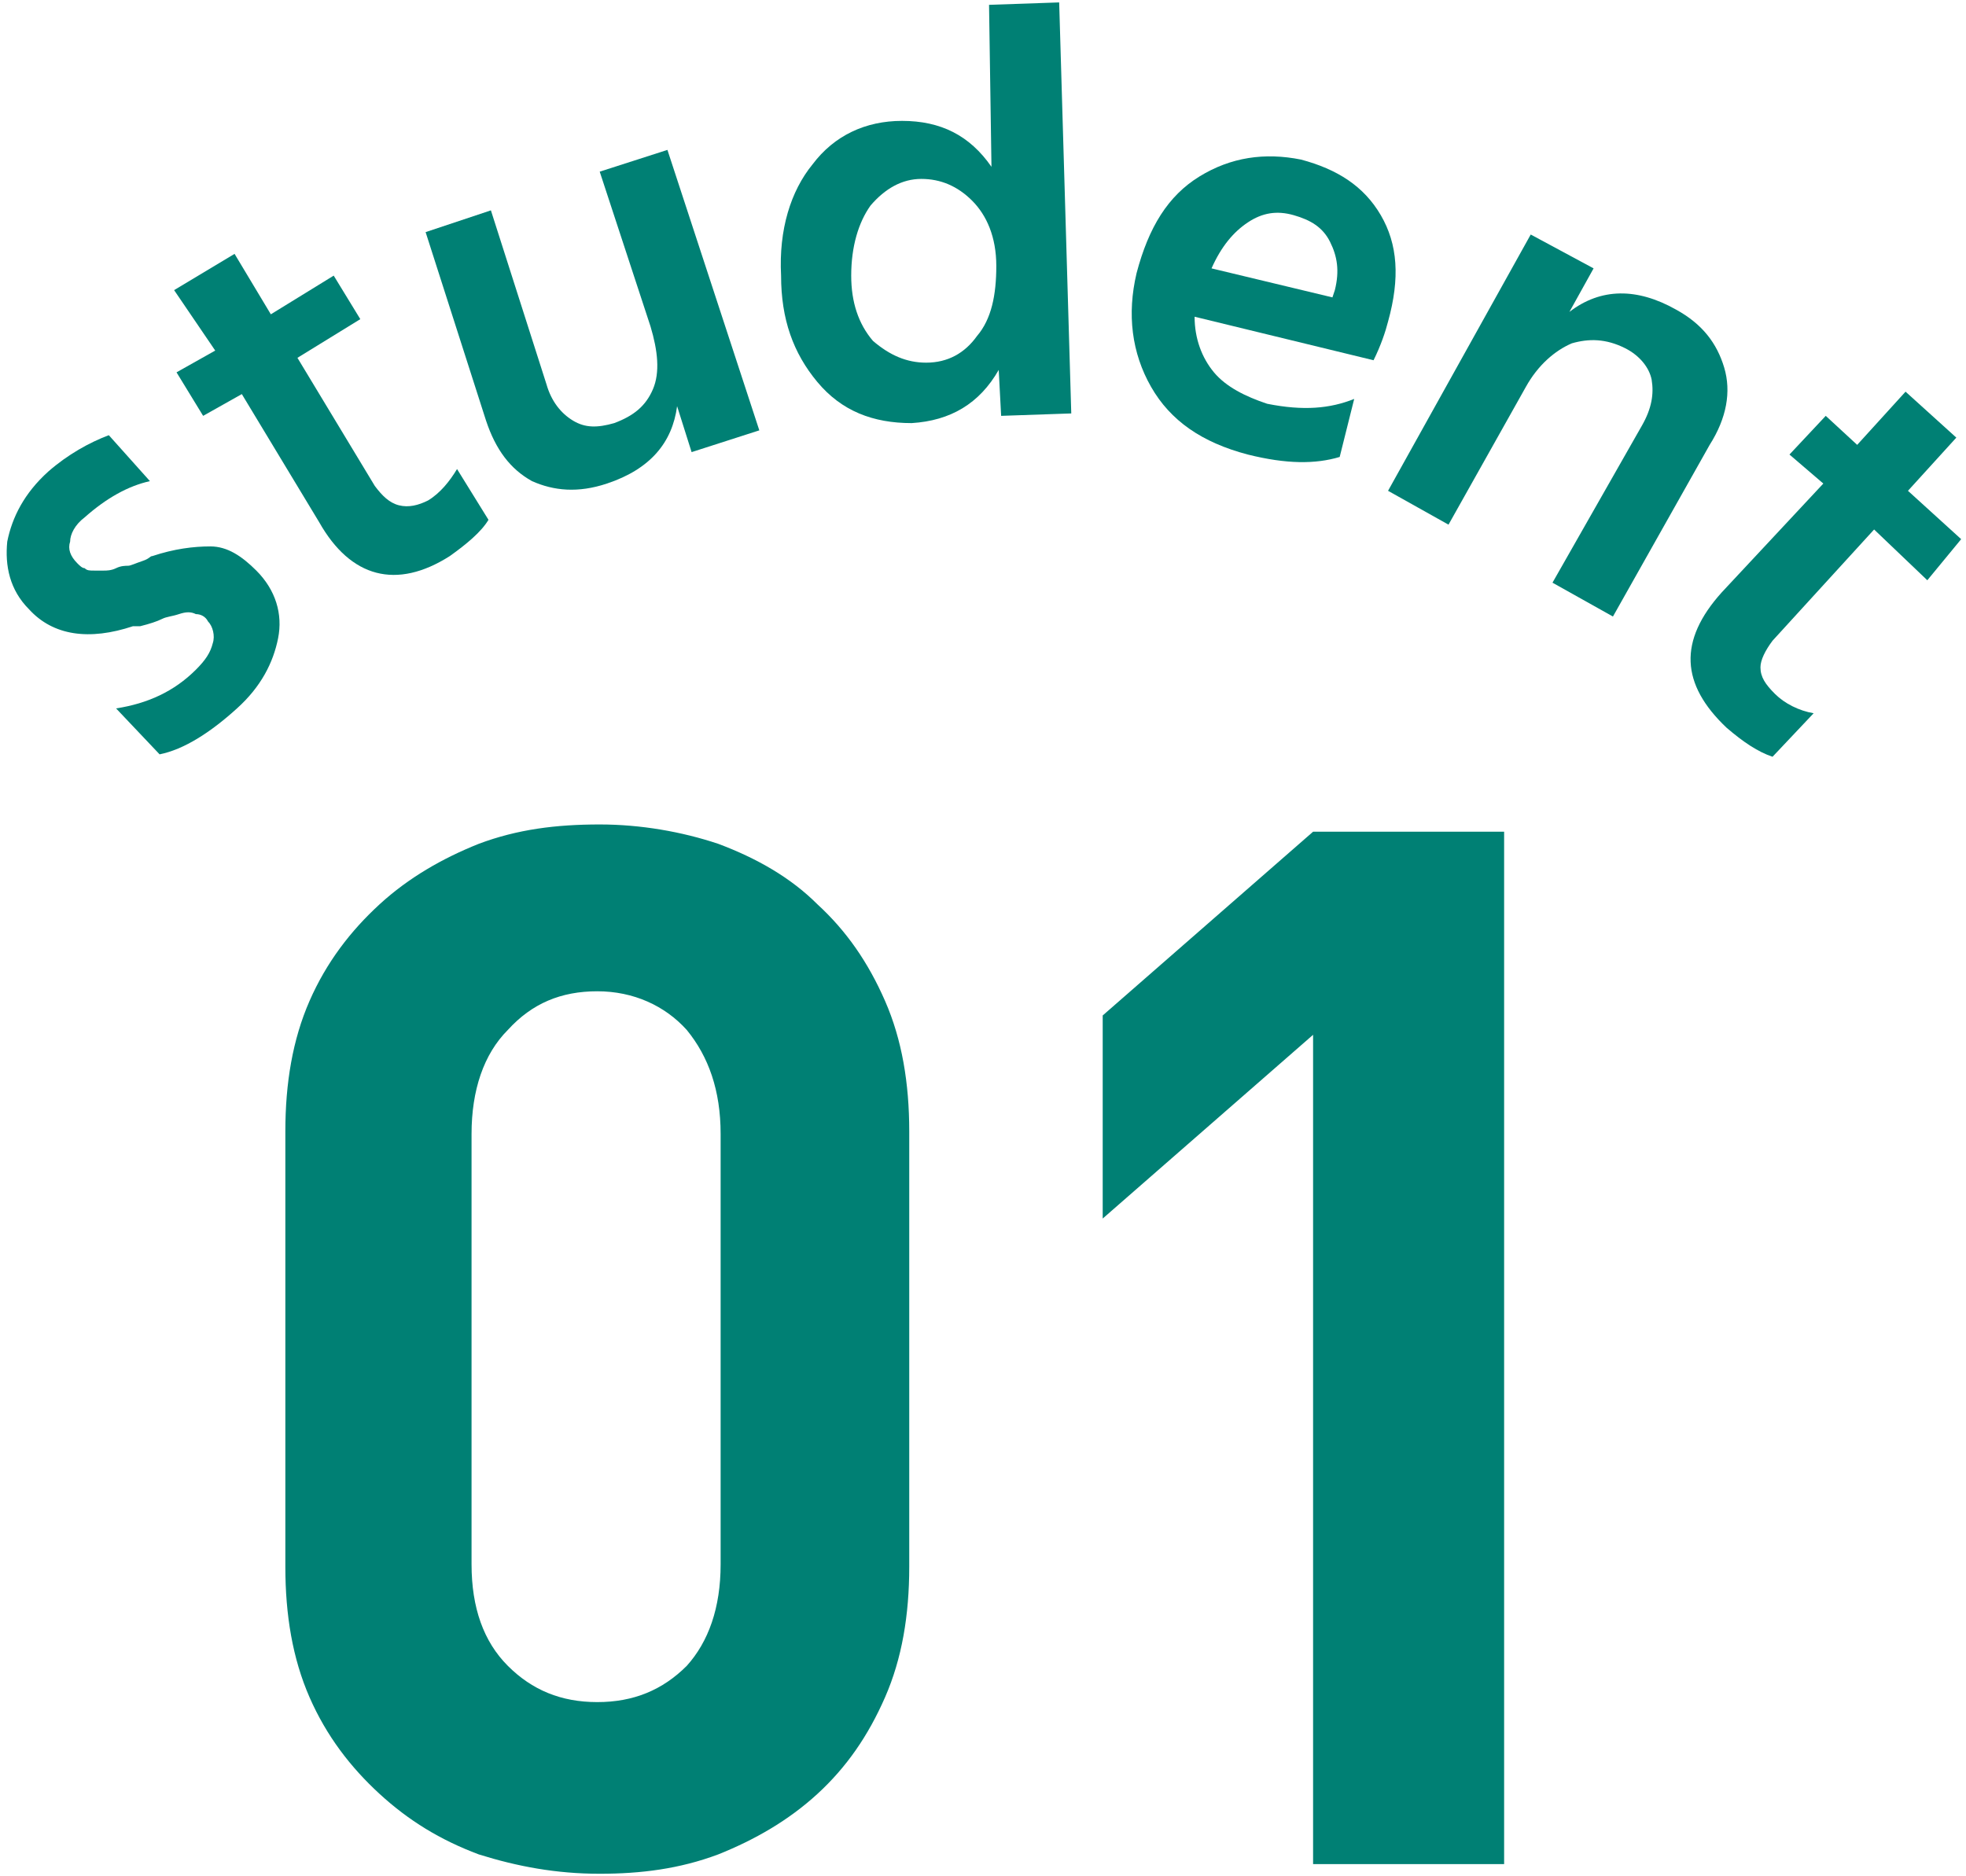
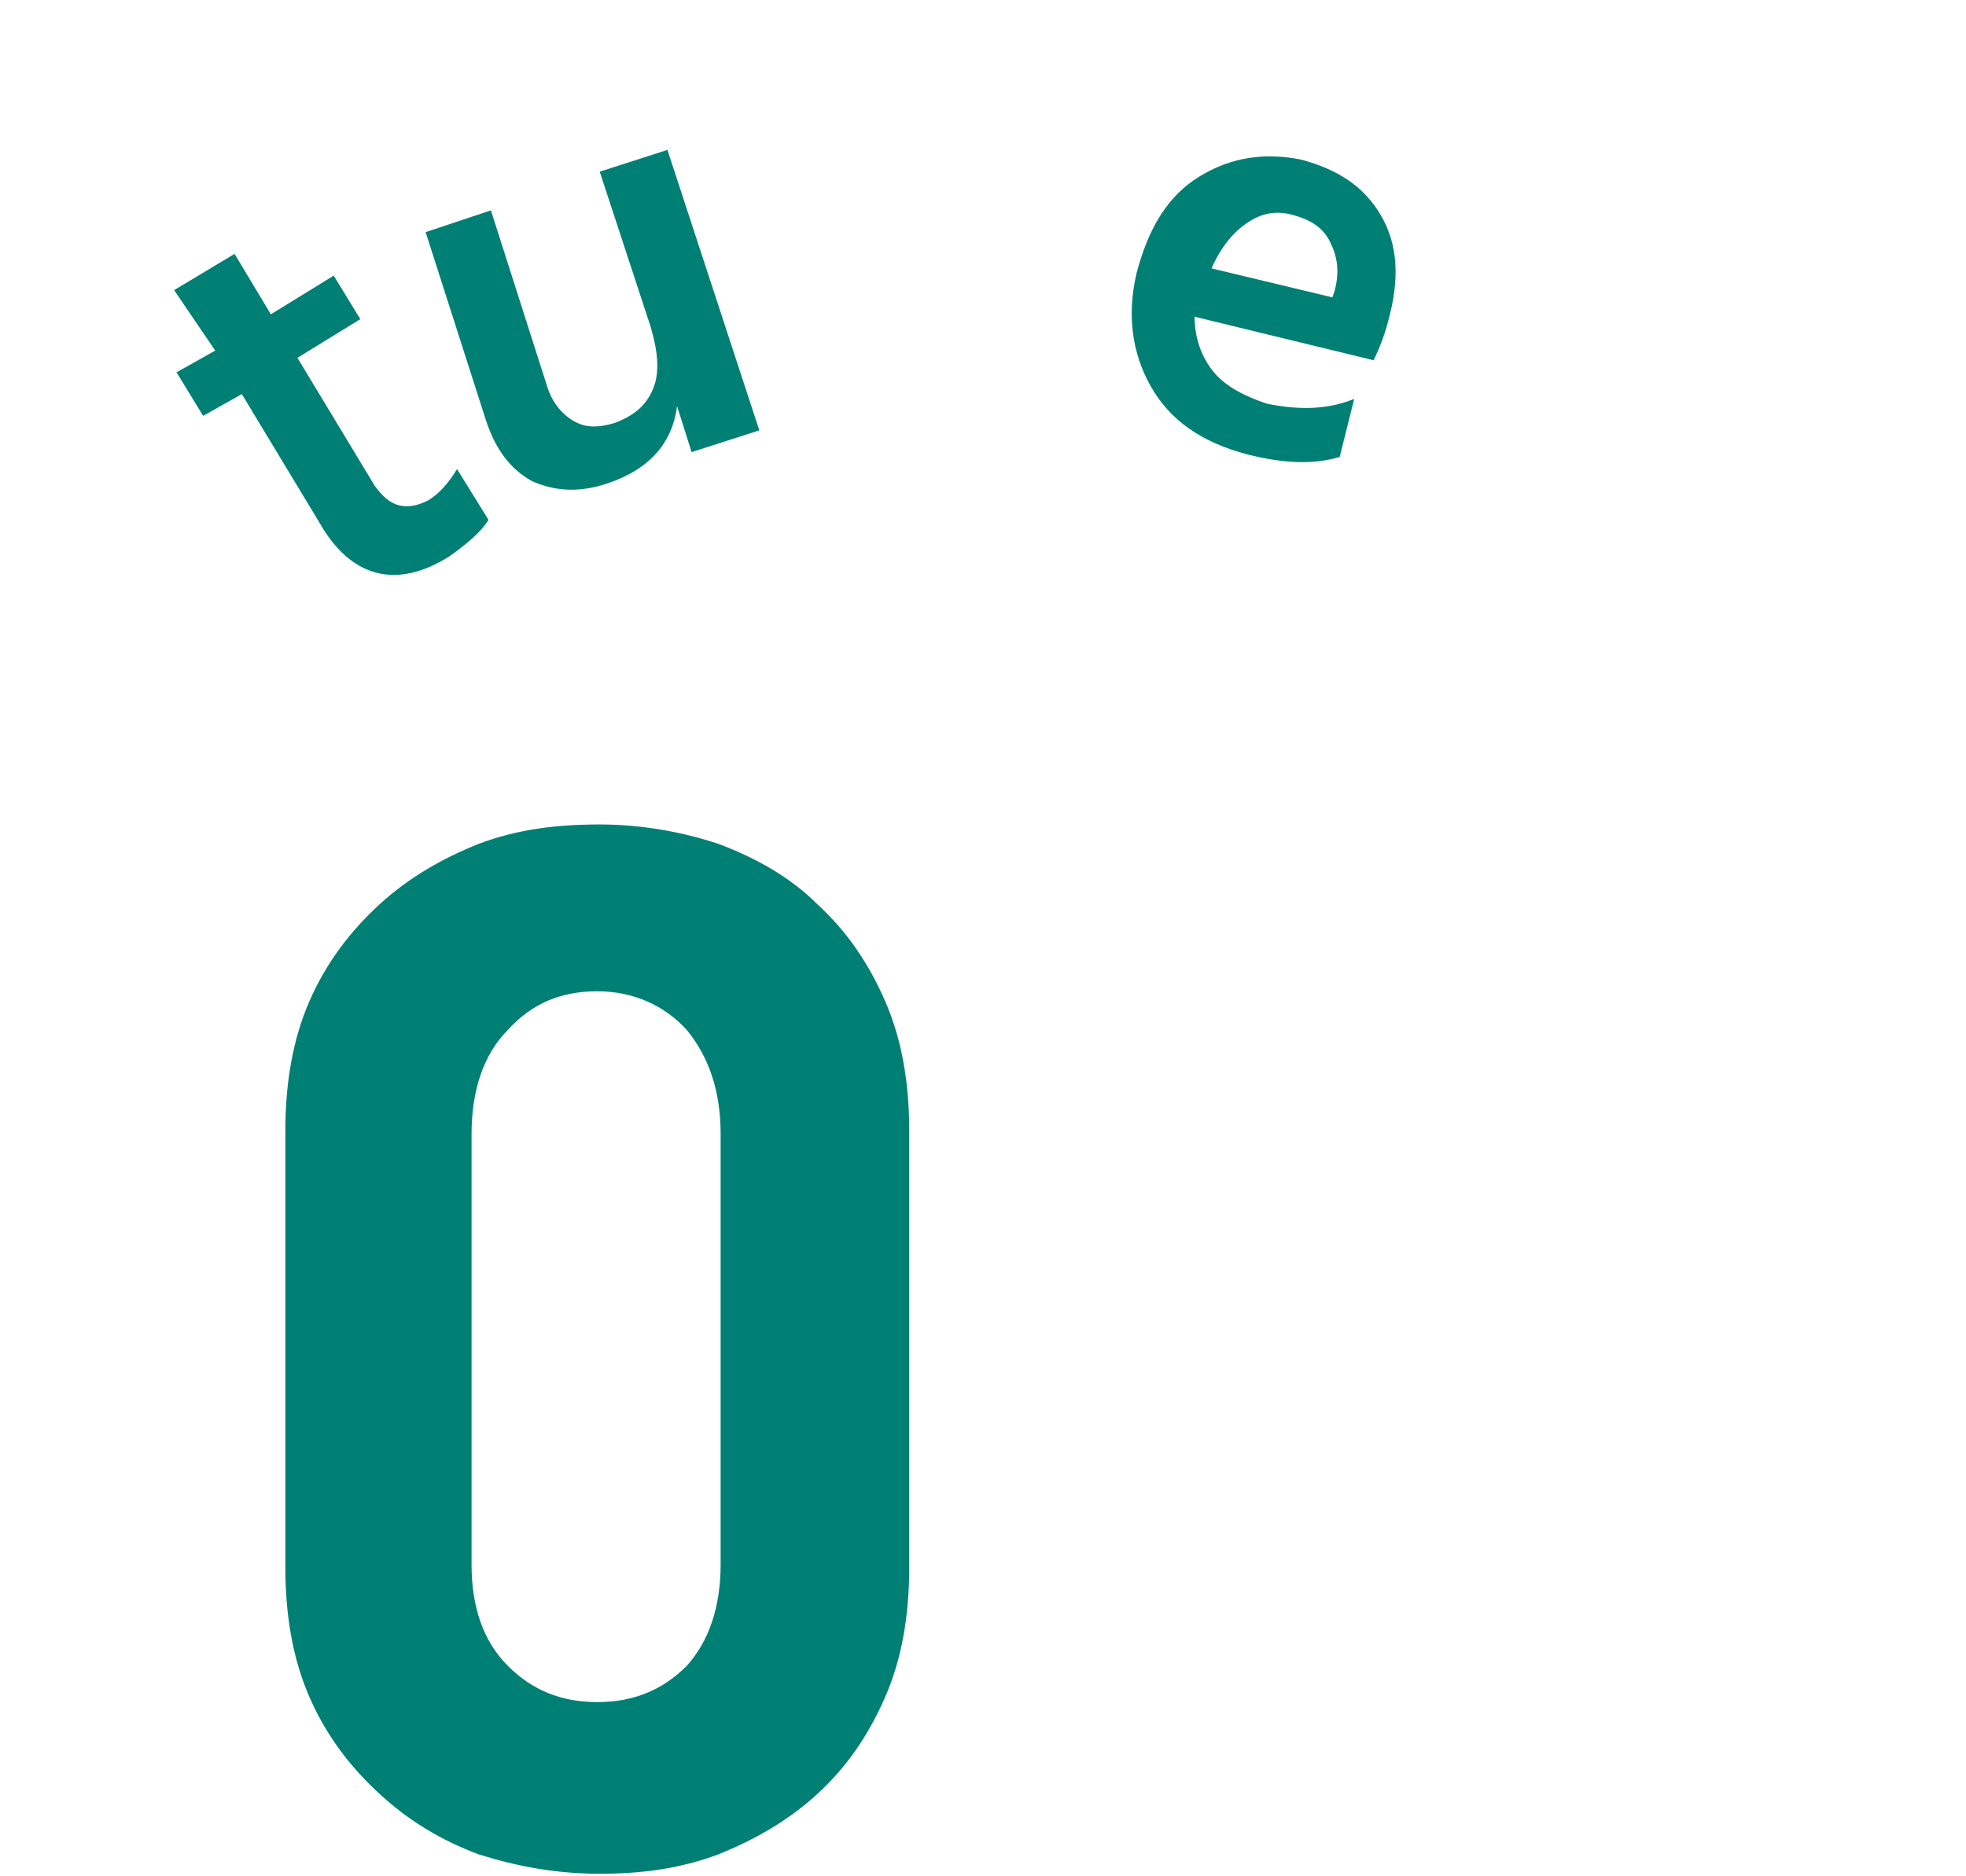
<svg xmlns="http://www.w3.org/2000/svg" version="1.1" id="レイヤー_1" x="0px" y="0px" viewBox="0 0 81.3 77.6" style="enable-background:new 0 0 81.3 77.6;" xml:space="preserve">
  <style type="text/css">
	.st0{fill:#008074;}
</style>
  <g>
    <path class="st0" d="M36.6,70.2c-0.7,1.6-1.6,2.9-2.8,4c-1.2,1.1-2.6,1.9-4.1,2.5c-1.6,0.6-3.2,0.8-4.9,0.8c-1.8,0-3.4-0.3-5-0.8   c-1.6-0.6-2.9-1.4-4.1-2.5c-1.2-1.1-2.2-2.4-2.9-4s-1-3.4-1-5.4v-18c0-2,0.3-3.8,1-5.4c0.7-1.6,1.7-2.9,2.9-4s2.6-1.9,4.1-2.5   c1.6-0.6,3.2-0.8,5-0.8c1.7,0,3.4,0.3,4.9,0.8c1.6,0.6,3,1.4,4.1,2.5c1.2,1.1,2.1,2.4,2.8,4c0.7,1.6,1,3.4,1,5.4v18   C37.6,66.8,37.3,68.6,36.6,70.2z M29.8,46.9c0-1.8-0.5-3.2-1.4-4.3c-0.9-1-2.2-1.6-3.7-1.6c-1.5,0-2.7,0.5-3.7,1.6   c-1,1-1.5,2.5-1.5,4.3v17.8c0,1.8,0.5,3.2,1.5,4.2c1,1,2.2,1.5,3.7,1.5c1.5,0,2.7-0.5,3.7-1.5c0.9-1,1.4-2.4,1.4-4.2V46.9z" />
-     <path class="st0" d="M54.3,77.1V42.8l-8.7,7.6V42l8.7-7.6h7.9v42.7H54.3z" />
  </g>
  <g>
-     <path class="st0" d="M4.5,18l1.7,1.9c-0.9,0.2-1.8,0.7-2.7,1.5c-0.4,0.3-0.6,0.7-0.6,1c-0.1,0.3,0,0.6,0.3,0.9   c0.1,0.1,0.2,0.2,0.3,0.2c0.1,0.1,0.2,0.1,0.4,0.1c0.1,0,0.3,0,0.4,0c0.1,0,0.3,0,0.5-0.1c0.2-0.1,0.4-0.1,0.5-0.1   c0.1,0,0.3-0.1,0.6-0.2S6.2,23,6.3,23c0.9-0.3,1.7-0.4,2.4-0.4s1.3,0.4,1.9,1c0.8,0.8,1.1,1.8,0.9,2.8c-0.2,1-0.7,2-1.7,2.9   c-1.1,1-2.2,1.7-3.2,1.9l-1.8-1.9c1.3-0.2,2.4-0.7,3.3-1.6c0.4-0.4,0.6-0.7,0.7-1.1c0.1-0.3,0-0.7-0.2-0.9   c-0.1-0.2-0.3-0.3-0.5-0.3c-0.2-0.1-0.4-0.1-0.7,0c-0.3,0.1-0.5,0.1-0.7,0.2c-0.2,0.1-0.5,0.2-0.9,0.3c0,0-0.1,0-0.1,0   s-0.1,0-0.1,0c0,0-0.1,0-0.1,0c-1.8,0.6-3.3,0.4-4.3-0.7c-0.8-0.8-1-1.8-0.9-2.8c0.2-1,0.7-2,1.7-2.9C2.8,18.8,3.7,18.3,4.5,18z" />
    <path class="st0" d="M12.3,14.8l3.2,5.3c0.3,0.4,0.6,0.7,1,0.8c0.4,0.1,0.8,0,1.2-0.2c0.5-0.3,0.9-0.8,1.2-1.3l1.3,2.1   c-0.3,0.5-0.9,1-1.6,1.5c-2.2,1.4-4.1,0.9-5.4-1.4l-3.2-5.3l-1.6,0.9l-1.1-1.8l1.6-0.9L7.2,12l2.5-1.5l1.5,2.5l2.6-1.6l1.1,1.8   L12.3,14.8z" />
    <path class="st0" d="M24.8,7.1l2.8-0.9l3.8,11.6l-2.8,0.9l-0.6-1.9c-0.2,1.5-1.1,2.6-2.9,3.2c-1.2,0.4-2.2,0.3-3.1-0.1   c-0.9-0.5-1.5-1.3-1.9-2.5l-2.5-7.8l2.7-0.9l2.3,7.2c0.2,0.7,0.6,1.2,1.1,1.5s1,0.3,1.7,0.1c0.8-0.3,1.3-0.7,1.6-1.4   c0.3-0.7,0.2-1.6-0.1-2.6L24.8,7.1z" />
-     <path class="st0" d="M40.9,0.2l2.9-0.1l0.5,17l-2.9,0.1l-0.1-1.9c-0.8,1.4-2,2.1-3.6,2.2c-1.6,0-2.9-0.5-3.9-1.7   c-1-1.2-1.5-2.6-1.5-4.4c-0.1-1.9,0.4-3.5,1.3-4.6c0.9-1.2,2.2-1.8,3.7-1.8c1.6,0,2.8,0.6,3.7,1.9L40.9,0.2z M38.3,15   c0.9,0,1.6-0.4,2.1-1.1c0.6-0.7,0.8-1.7,0.8-2.9c0-1.2-0.4-2.1-1-2.7c-0.6-0.6-1.3-0.9-2.1-0.9c-0.8,0-1.5,0.4-2.1,1.1   c-0.5,0.7-0.8,1.7-0.8,2.9c0,1.1,0.3,2,0.9,2.7C36.8,14.7,37.5,15,38.3,15z" />
    <path class="st0" d="M56,16.5l-0.6,2.4c-1,0.3-2.2,0.3-3.8-0.1c-1.9-0.5-3.2-1.4-4-2.8c-0.8-1.4-1-3-0.6-4.7c0.5-1.9,1.3-3.2,2.6-4   c1.3-0.8,2.7-1,4.2-0.7c1.5,0.4,2.6,1.1,3.3,2.3c0.7,1.2,0.8,2.6,0.3,4.4c-0.1,0.4-0.3,1-0.6,1.6l-7.4-1.8c0,0.9,0.3,1.7,0.8,2.3   s1.3,1,2.2,1.3C53.9,17,55,16.9,56,16.5z M55.1,12.3l0.1-0.3c0.2-0.8,0.1-1.4-0.2-2c-0.3-0.6-0.8-0.9-1.5-1.1   c-0.7-0.2-1.3-0.1-1.9,0.3c-0.6,0.4-1.1,1-1.5,1.9L55.1,12.3z" />
-     <path class="st0" d="M65.9,11.1l-1,1.8c1.3-1,2.8-1,4.4-0.1c1.1,0.6,1.7,1.4,2,2.4c0.3,1,0.1,2.1-0.6,3.2l-4,7.1l-2.5-1.4l3.7-6.5   c0.4-0.7,0.5-1.3,0.4-1.9c-0.1-0.5-0.5-1-1.1-1.3C66.4,14,65.7,14,65,14.2c-0.7,0.3-1.4,0.9-1.9,1.8l-3.2,5.7l-2.5-1.4l5.9-10.6   L65.9,11.1z" />
-     <path class="st0" d="M77.5,21.9l-4.2,4.6c-0.3,0.4-0.5,0.8-0.5,1.1c0,0.4,0.2,0.7,0.6,1.1c0.4,0.4,1,0.7,1.6,0.8l-1.7,1.8   c-0.6-0.2-1.2-0.6-1.9-1.2c-1.9-1.8-2-3.6-0.2-5.6l4.2-4.5L74,18.8l1.5-1.6l1.3,1.2l2-2.2l2.1,1.9l-2,2.2l2.2,2L79.7,24L77.5,21.9z   " />
  </g>
</svg>